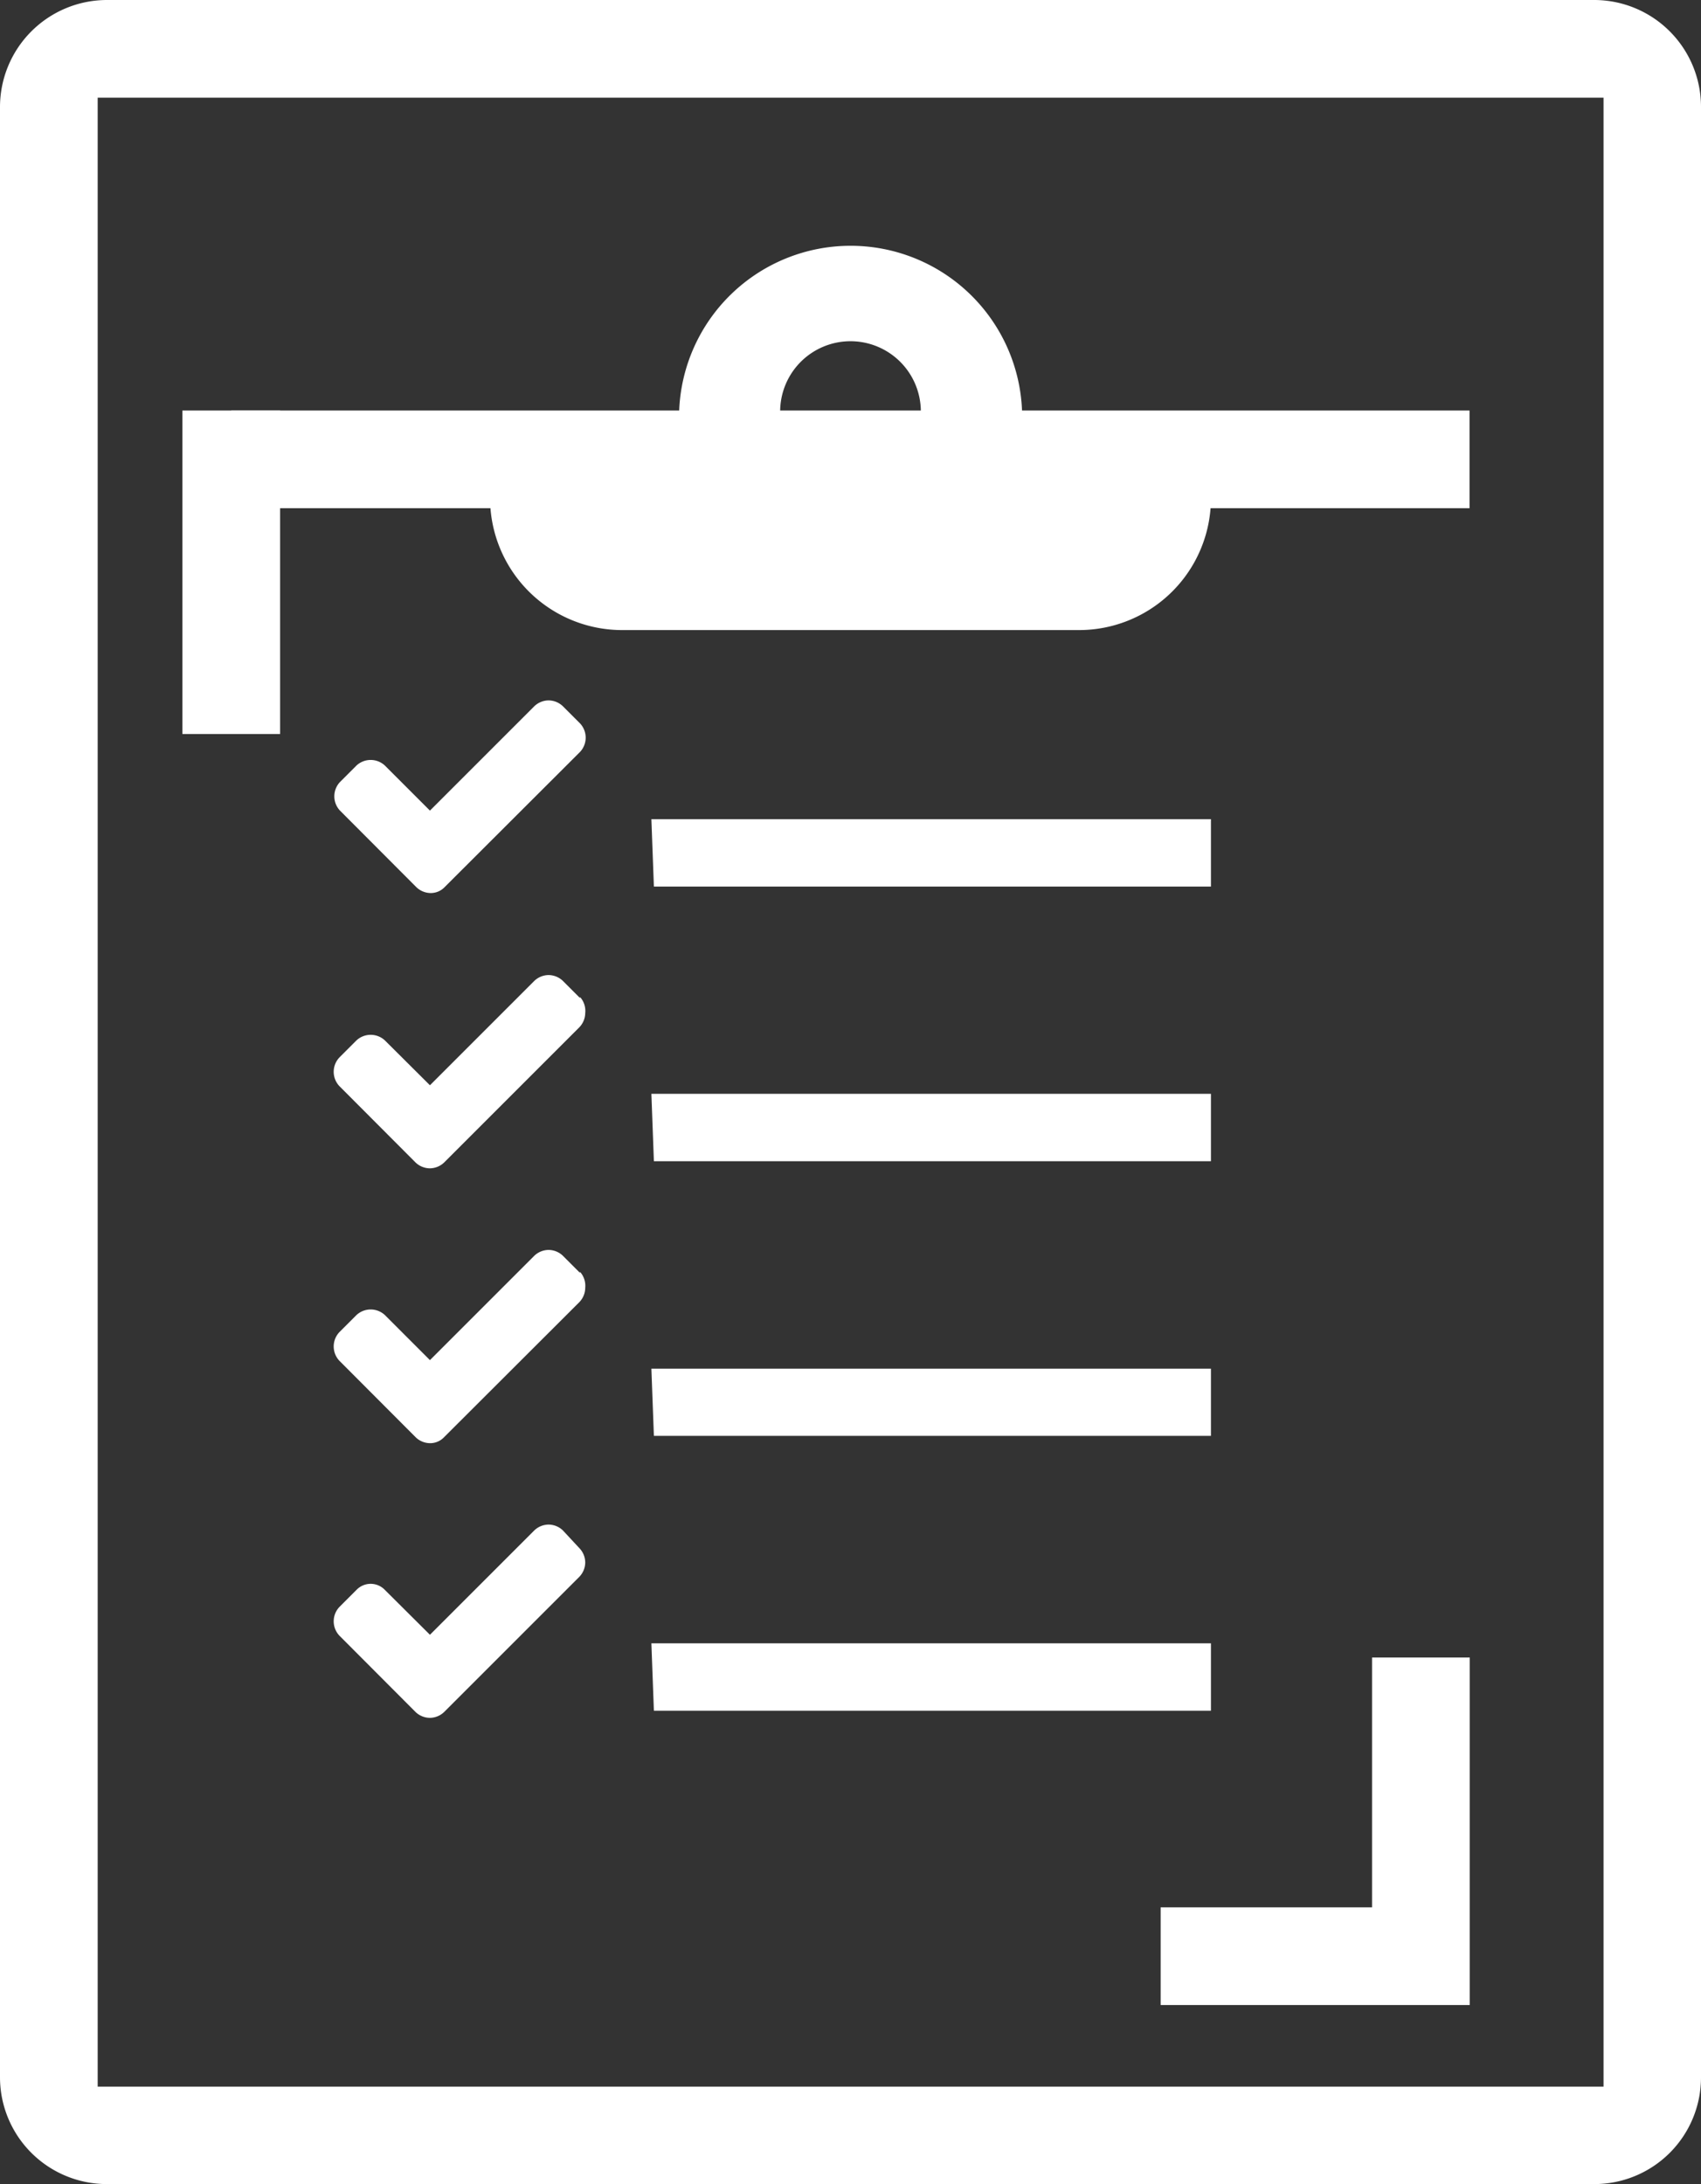
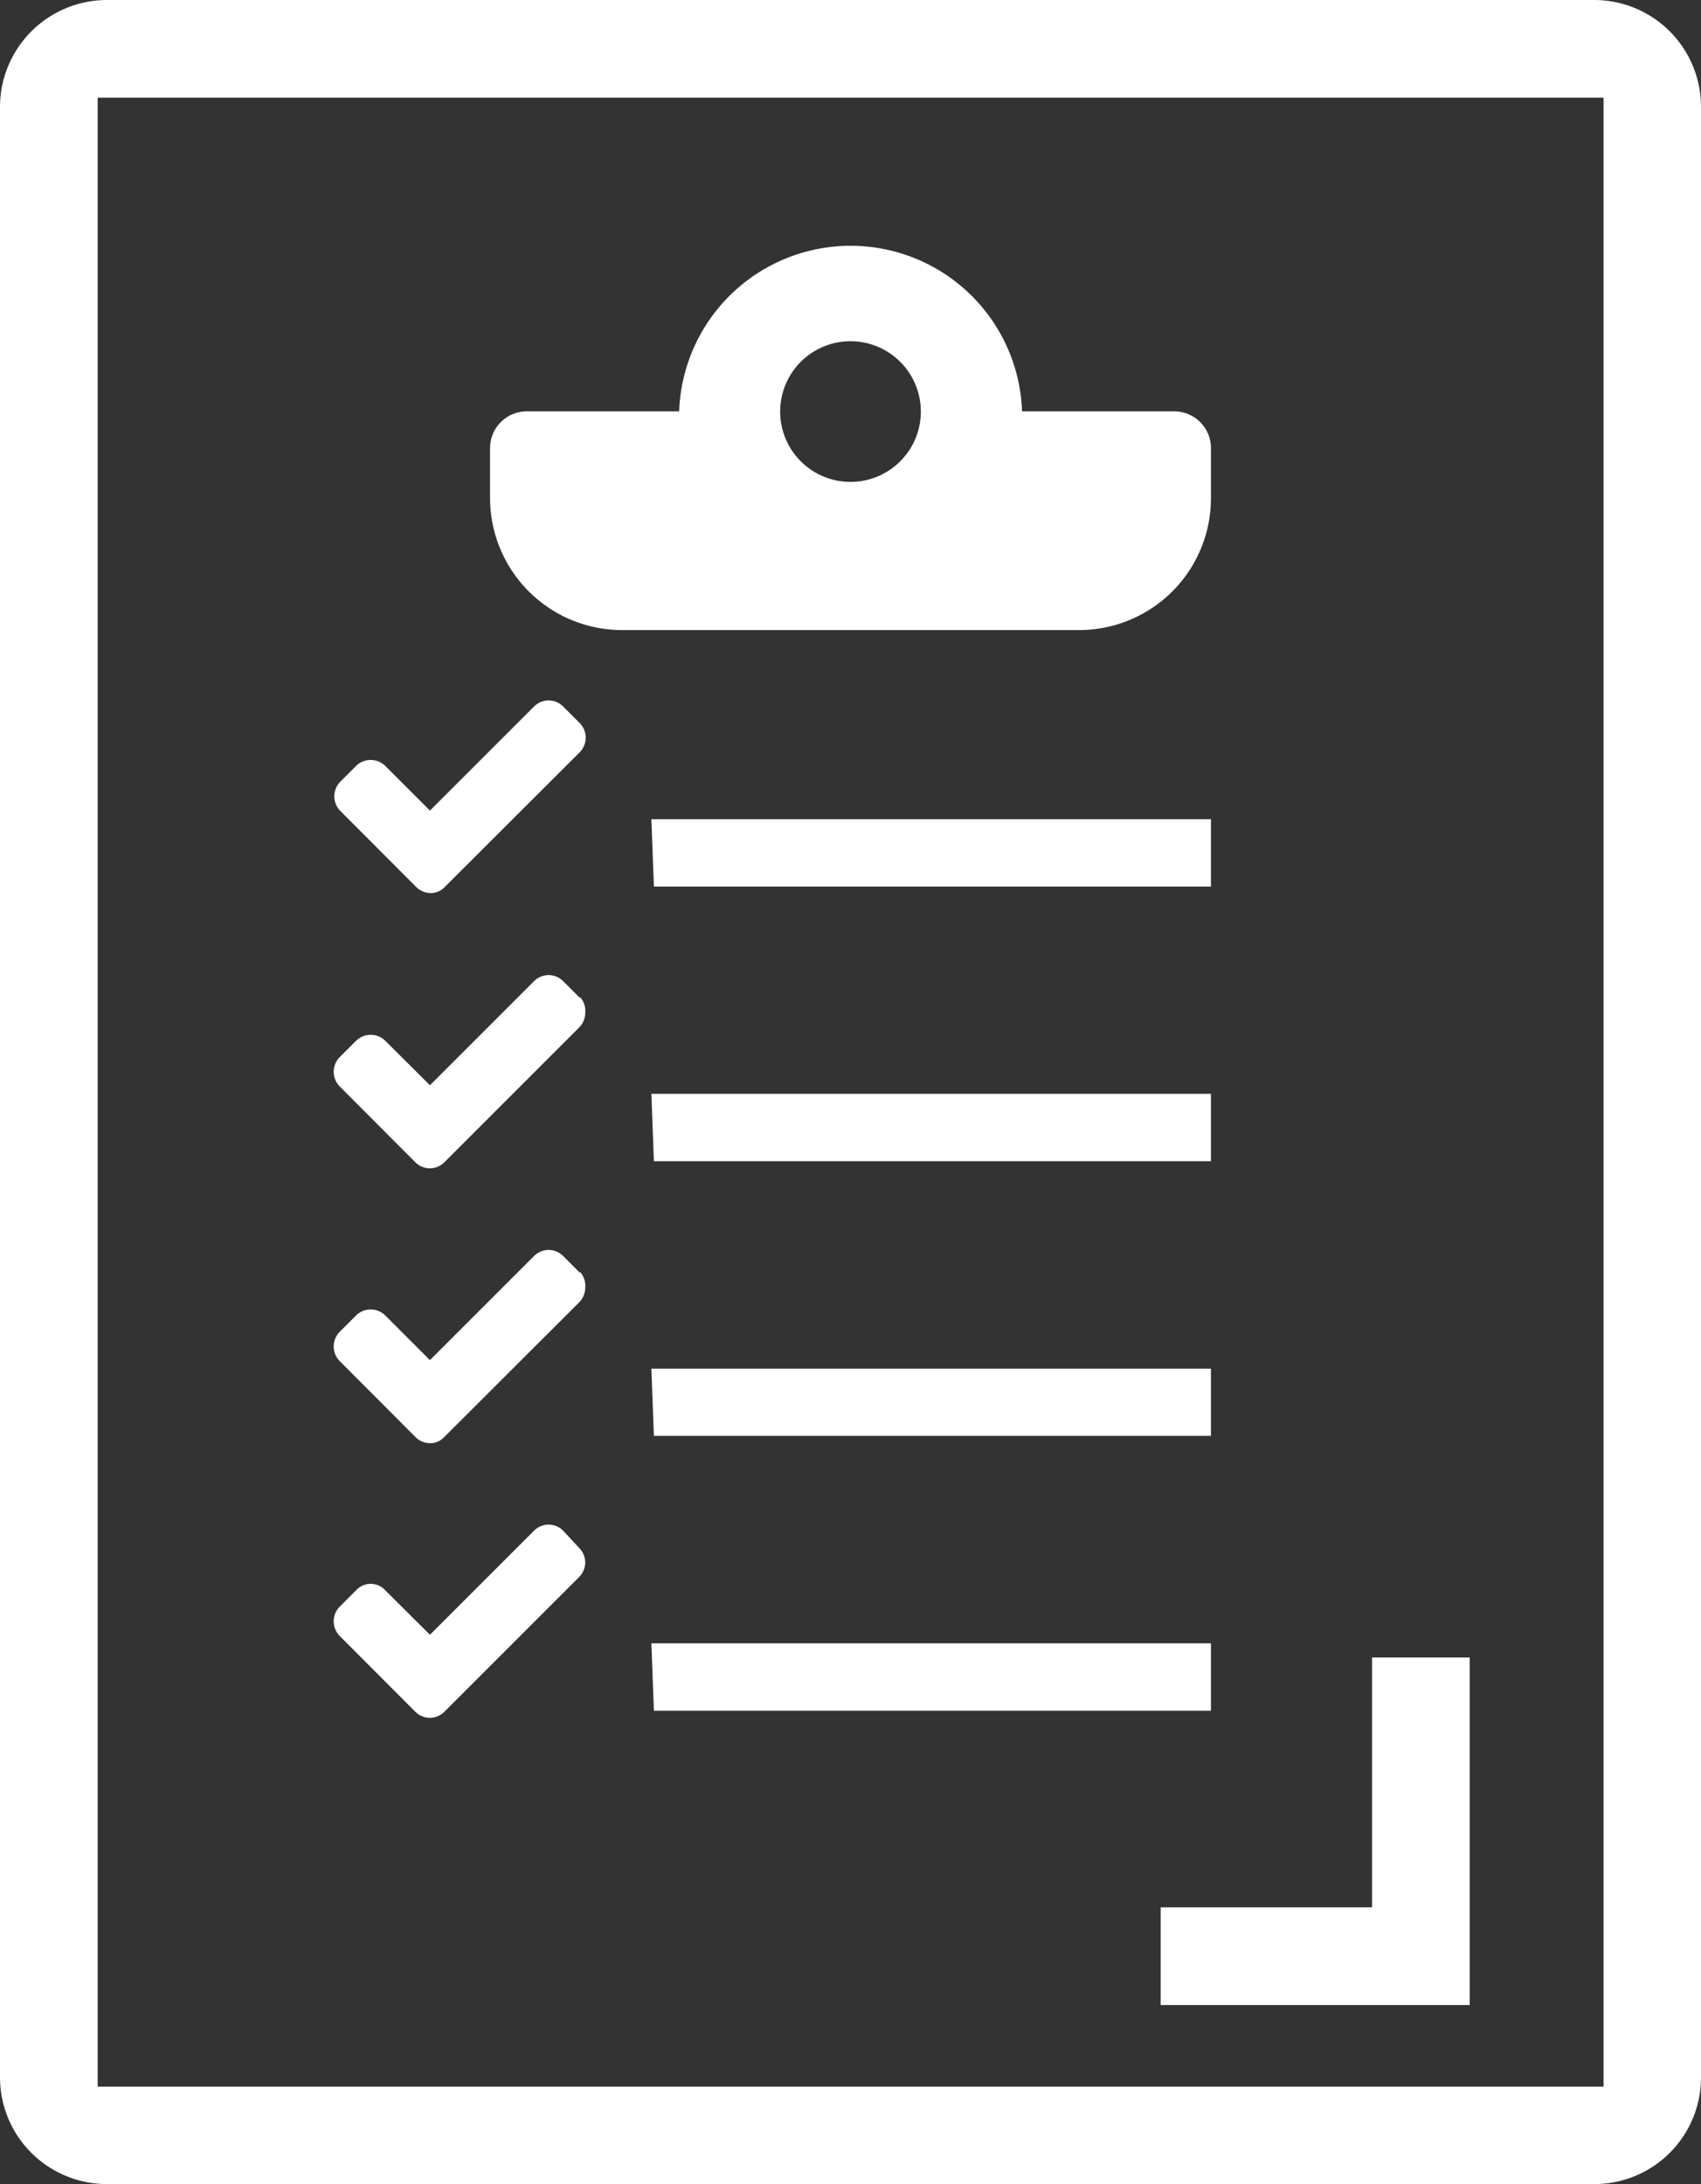
<svg xmlns="http://www.w3.org/2000/svg" id="katman_1" data-name="katman 1" viewBox="0 0 81.5 104.65">
  <rect x="0" y="0" width="81.5" height="104.65" fill="#333333" stroke="none" />
  <defs>
    <style>.cls-1,.cls-2{fill:#fff;}.cls-2{fill-rule:evenodd;}</style>
  </defs>
  <path class="cls-1" d="M272.68,406a1,1,0,0,0,0,1.37l3.65,3.66a1,1,0,0,0,.69.29.92.92,0,0,0,.68-.29l6.48-6.47a1,1,0,0,0,0-1.37l-.82-.82a1,1,0,0,0-.69-.28,1,1,0,0,0-.68.28l-5,5-2.16-2.16a1,1,0,0,0-1.36,0Zm41.73,1.78H287.6l.12,3.23h26.69Zm-30.23,8.57-.82-.82a1,1,0,0,0-.69-.28,1,1,0,0,0-.68.28l-5,5-2.16-2.15a1,1,0,0,0-1.36,0l-.82.82a1,1,0,0,0,0,1.37l3.65,3.66a1,1,0,0,0,.69.28,1,1,0,0,0,.68-.28l6.48-6.48a1,1,0,0,0,.28-.68A1,1,0,0,0,284.18,416.3Zm30.23,4.59H287.6l.12,3.23h26.69Zm-30.23,8.58-.82-.82a1,1,0,0,0-.69-.28,1,1,0,0,0-.68.28l-5,5-2.16-2.16a1,1,0,0,0-1.36,0l-.82.82a1,1,0,0,0,0,1.37l3.65,3.66a1,1,0,0,0,.69.29.92.92,0,0,0,.68-.29l6.48-6.47a1,1,0,0,0,.28-.69A1,1,0,0,0,284.18,429.47Zm30.23,4.59H287.6l.12,3.22h26.69Zm-31.05,7.75a1,1,0,0,0-.69-.28,1,1,0,0,0-.68.28l-5,5-2.16-2.15a.94.94,0,0,0-1.36,0l-.82.82a1,1,0,0,0,0,1.37l3.65,3.66a1,1,0,0,0,.69.28,1,1,0,0,0,.68-.28l6.48-6.48a1,1,0,0,0,.28-.68,1,1,0,0,0-.28-.69Zm4.36,8.64h26.69v-3.23H287.6Z" transform="translate(-256.39 -368.53)" />
  <path class="cls-2" d="M261.07,373.21h72.15v95.3H261.07Zm71.71-4.68H261.51a5.13,5.13,0,0,0-5.12,5.12v94.42a5.12,5.12,0,0,0,5.12,5.11h71.27a5.11,5.11,0,0,0,5.11-5.11V373.65A5.12,5.12,0,0,0,332.78,368.53Z" transform="translate(-256.39 -368.53)" />
-   <rect class="cls-1" x="11.08" y="19.67" width="59.33" height="4.68" />
  <path class="cls-1" d="M297.14,384.88h0a3.37,3.37,0,1,1-3.37,3.37,3.37,3.37,0,0,1,3.37-3.37M286.2,398.72h21.88a6.32,6.32,0,0,0,6.33-6.33V390a1.76,1.76,0,0,0-1.76-1.76h-7.29a8.22,8.22,0,0,0-16.43,0h-7.3a1.76,1.76,0,0,0-1.76,1.76v2.38A6.33,6.33,0,0,0,286.2,398.72Z" transform="translate(-256.39 -368.53)" />
-   <rect class="cls-1" x="8.74" y="19.67" width="4.68" height="15.5" />
  <polygon class="cls-2" points="65.74 79.42 65.74 91.39 55.61 91.39 55.61 96.07 70.42 96.07 70.42 92.17 70.42 91.39 70.42 79.42 65.74 79.42" />
</svg>